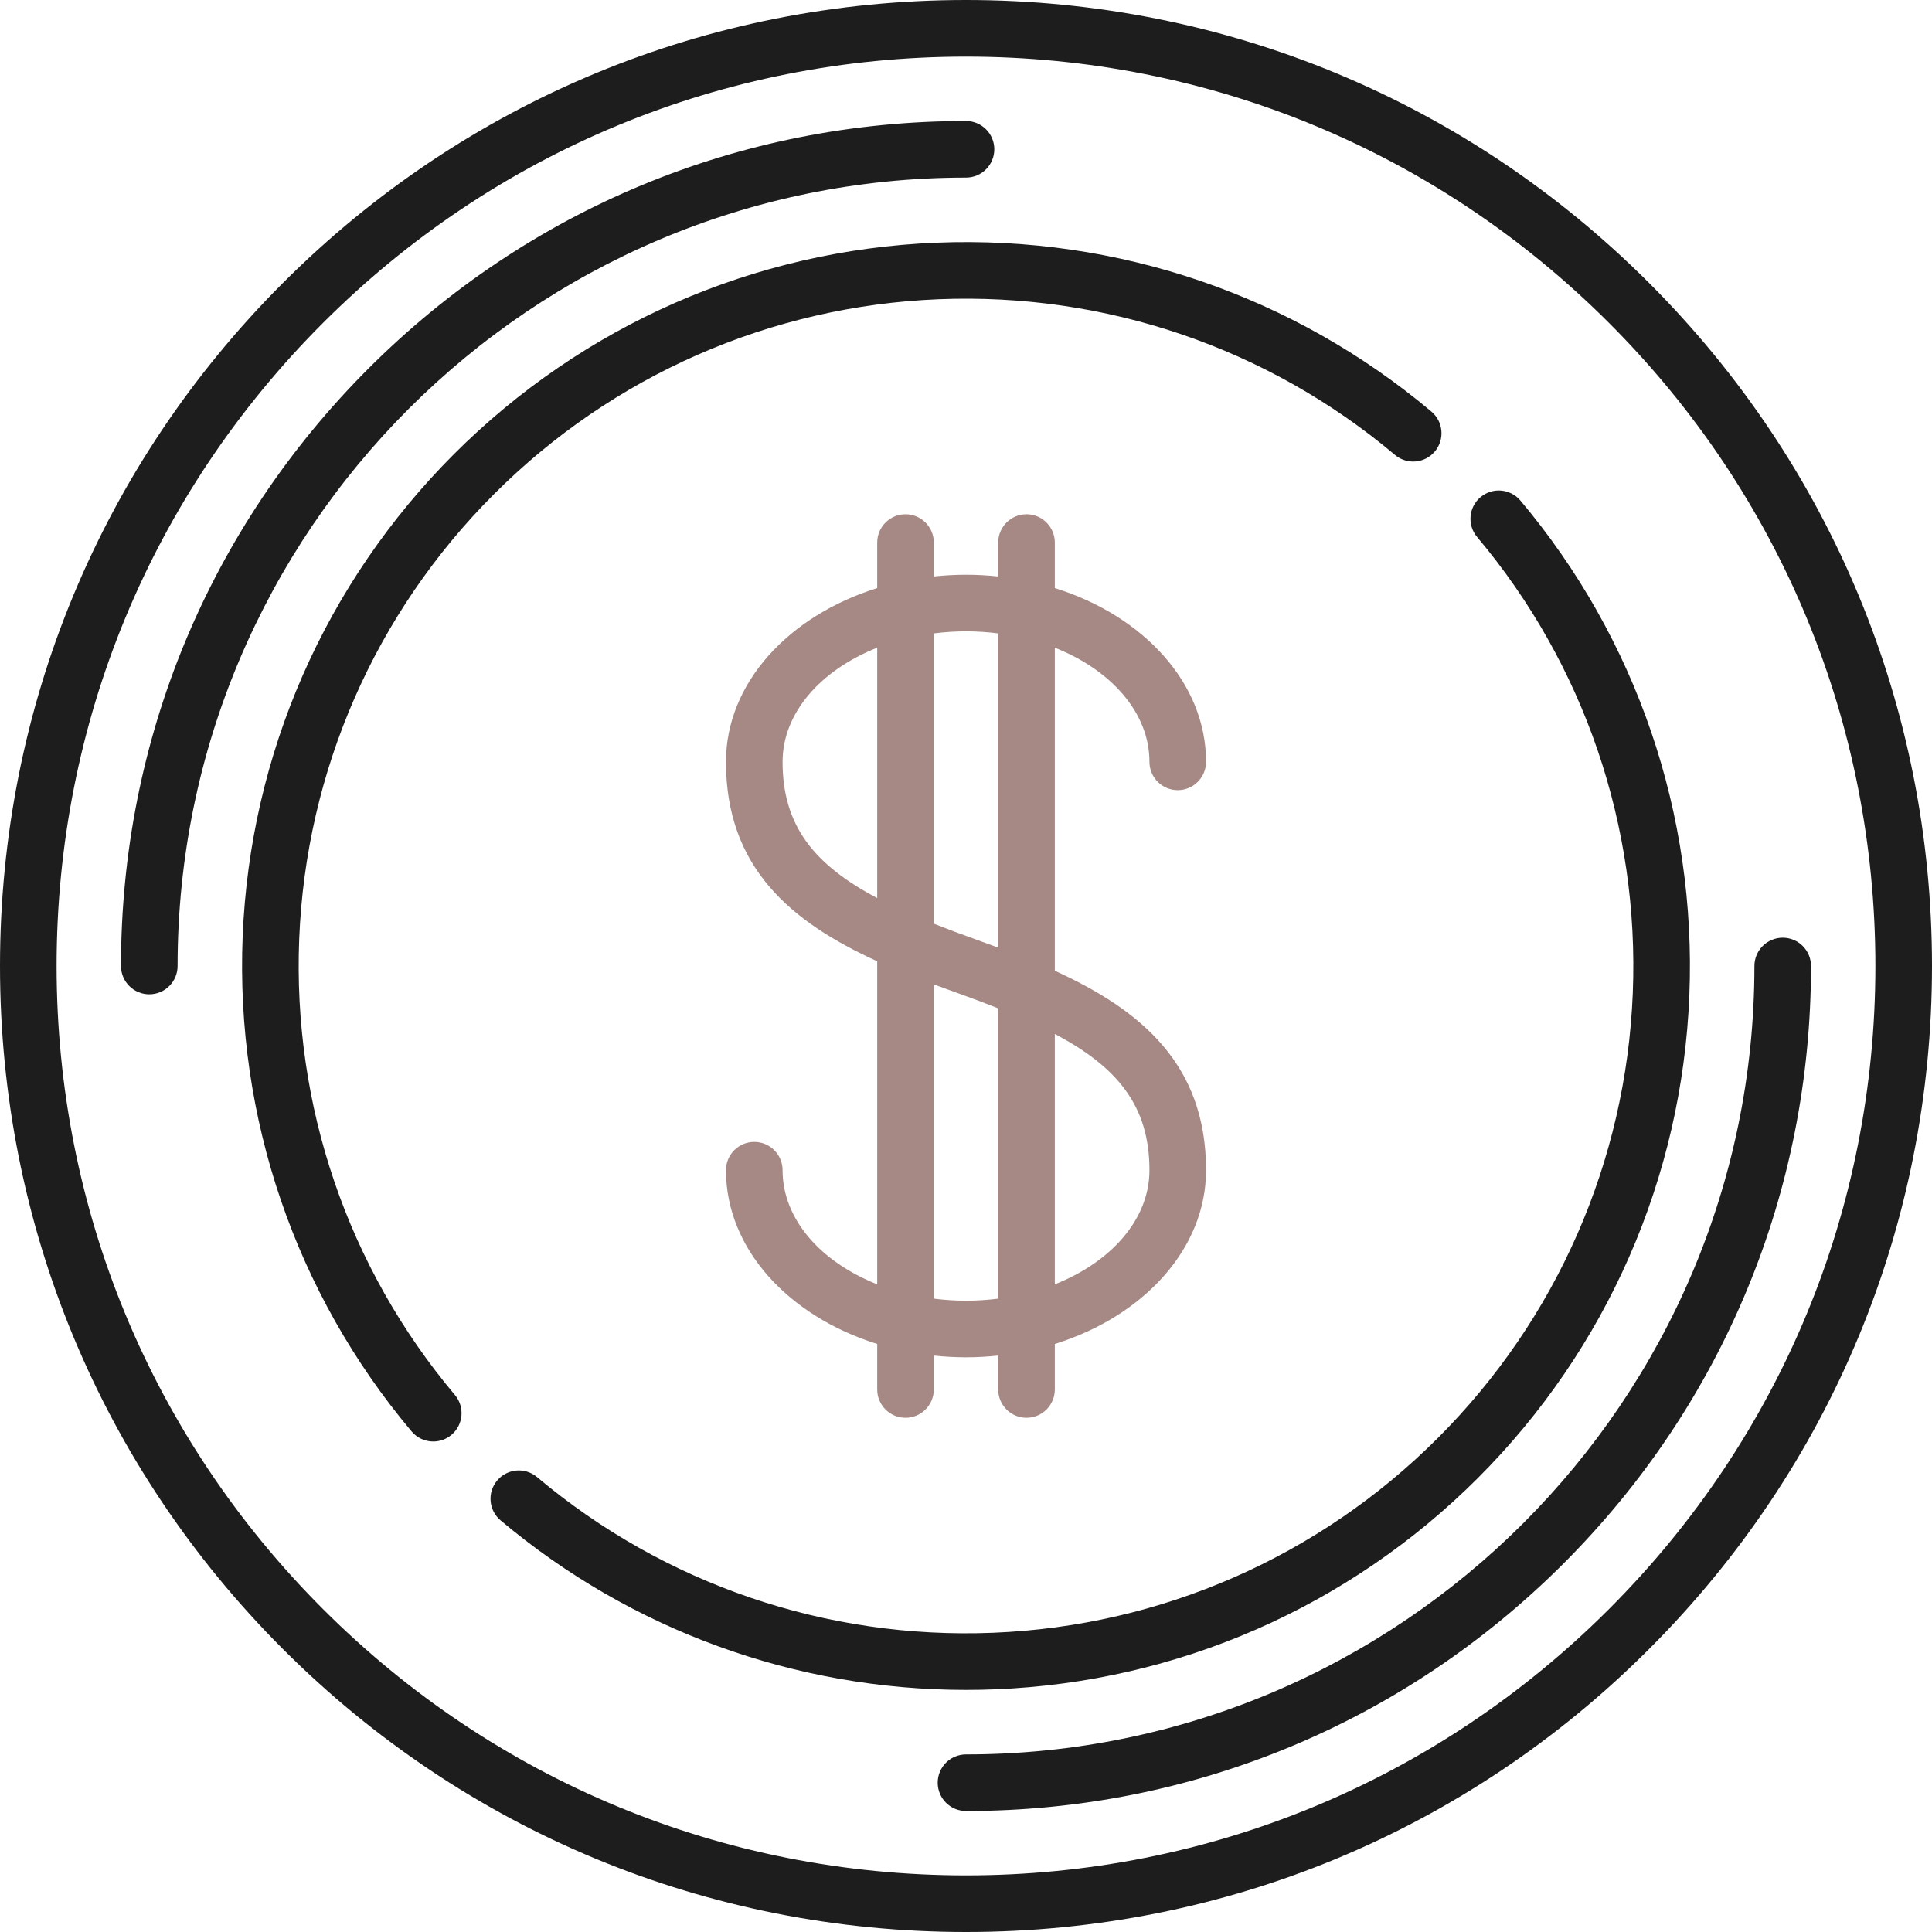
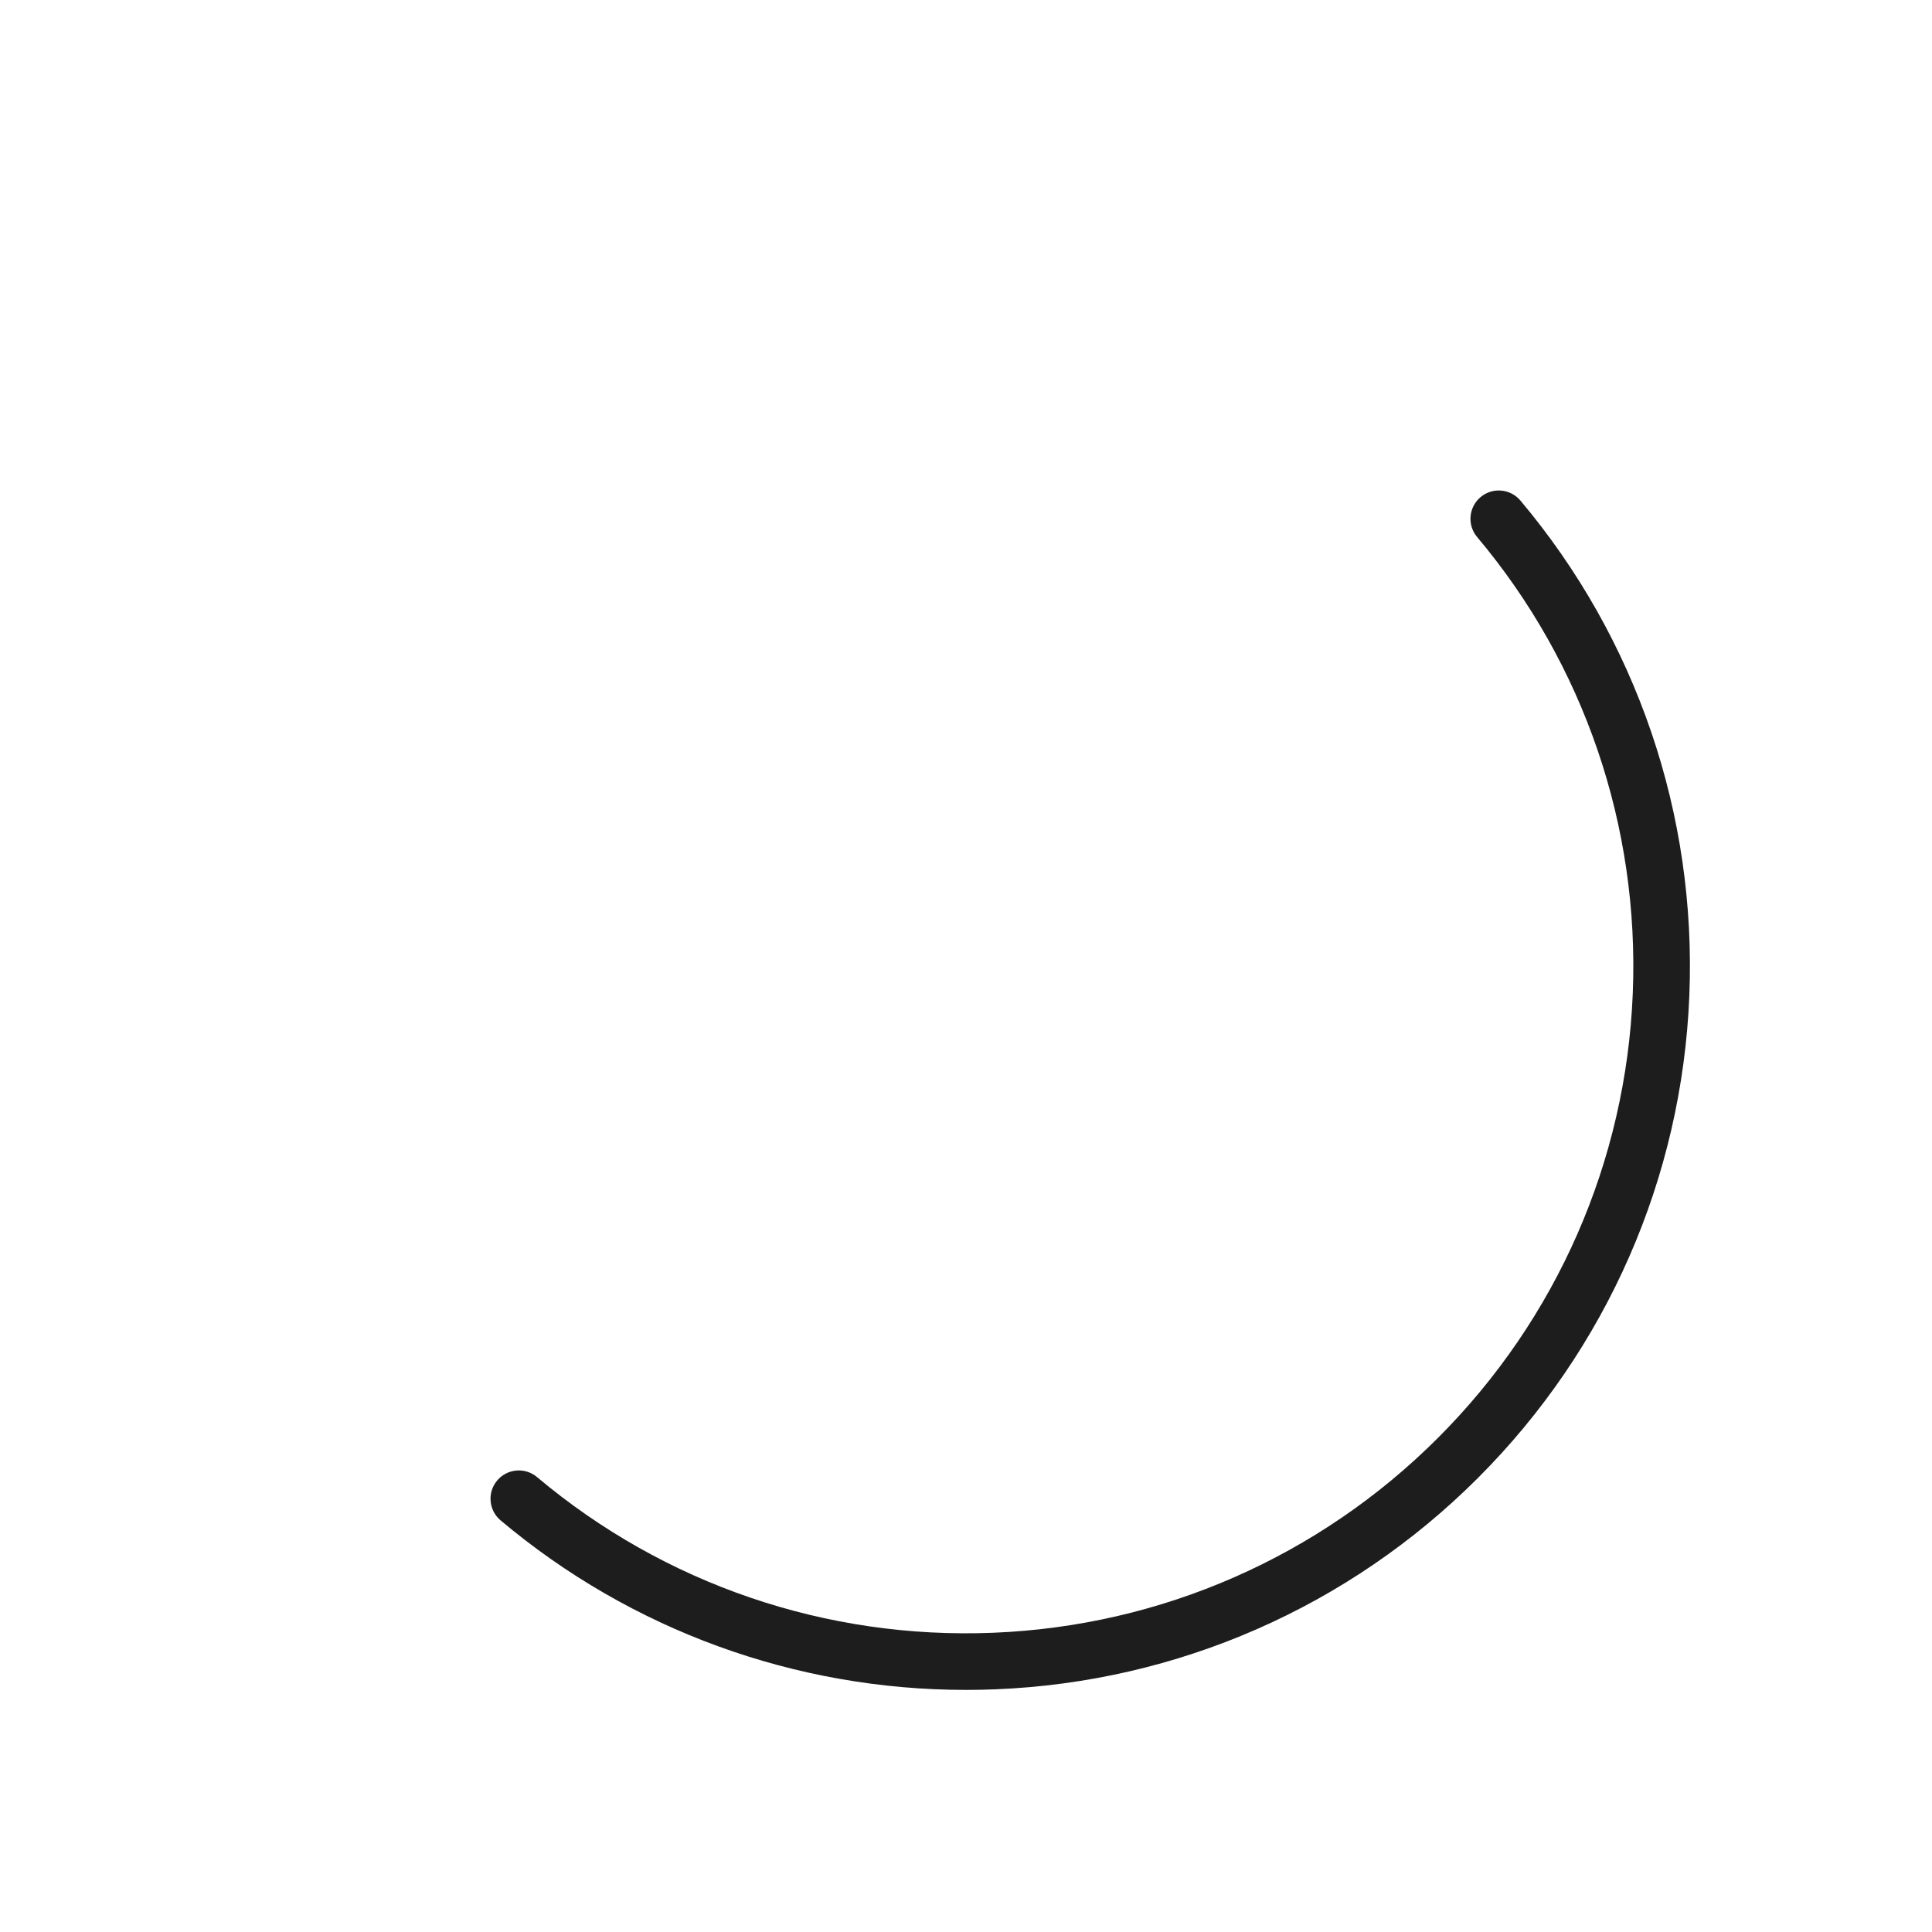
<svg xmlns="http://www.w3.org/2000/svg" width="251" height="251" viewBox="0 0 251 251" fill="none">
  <g clip-path="url(#clip0_387_449)">
-     <path d="M214.242 36.758C190.538 13.055 159.022 0 125.5 0C91.978 0 60.462 13.055 36.758 36.758C13.055 60.462 0 91.978 0 125.5C0 159.022 13.055 190.538 36.758 214.242C60.462 237.946 91.978 251 125.5 251C159.022 251 190.538 237.946 214.242 214.242C237.946 190.538 251 159.022 251 125.5C251 91.978 237.946 60.462 214.242 36.758ZM209.042 209.042C186.727 231.357 157.058 243.646 125.5 243.646C93.942 243.646 64.273 231.357 41.958 209.042C19.643 186.727 7.354 157.058 7.354 125.5C7.354 93.942 19.643 64.273 41.958 41.958C64.273 19.643 93.942 7.354 125.5 7.354C157.058 7.354 186.727 19.643 209.042 41.958C231.357 64.273 243.646 93.942 243.646 125.5C243.646 157.058 231.357 186.727 209.042 209.042Z" fill="#1D1D1D" />
-     <path d="M125.5 15.719C96.177 15.719 68.608 27.138 47.873 47.873C27.138 68.608 15.719 96.177 15.719 125.5C15.719 127.531 17.365 129.177 19.395 129.177C21.426 129.177 23.072 127.531 23.072 125.5C23.072 69.021 69.021 23.072 125.5 23.072C127.53 23.072 129.177 21.427 129.177 19.395C129.177 17.364 127.53 15.719 125.5 15.719Z" fill="#1D1D1D" />
-     <path d="M231.605 121.824C229.575 121.824 227.929 123.47 227.929 125.501C227.929 181.979 181.98 227.929 125.501 227.929C123.47 227.929 121.824 229.574 121.824 231.605C121.824 233.636 123.47 235.282 125.501 235.282C154.824 235.282 182.393 223.863 203.128 203.128C223.863 182.393 235.282 154.825 235.282 125.501C235.282 123.47 233.636 121.824 231.605 121.824Z" fill="#1D1D1D" />
-     <path d="M185.965 53.474C168.016 38.374 145.179 30.574 121.662 31.527C98.001 32.48 75.743 42.233 58.988 58.989C42.233 75.745 32.48 98.003 31.526 121.663C30.579 145.181 38.373 168.018 53.473 185.966C54.2 186.831 55.241 187.276 56.288 187.276C57.124 187.276 57.964 186.993 58.653 186.413C60.207 185.106 60.407 182.787 59.1 181.233C45.183 164.69 38.001 143.64 38.874 121.959C39.752 100.15 48.742 79.634 64.187 64.189C79.633 48.743 100.149 39.754 121.958 38.874C143.641 38.006 164.689 45.184 181.231 59.101C182.785 60.409 185.105 60.209 186.412 58.654C187.719 57.1 187.519 54.781 185.965 53.474Z" fill="#1D1D1D" />
    <path d="M197.529 65.032C196.222 63.478 193.903 63.279 192.348 64.586C190.794 65.893 190.594 68.212 191.902 69.766C205.818 86.308 213.001 107.359 212.127 129.039C211.249 150.848 202.259 171.365 186.814 186.809C171.369 202.255 150.852 211.245 129.044 212.123C107.36 213.004 86.312 205.814 69.77 191.898C68.217 190.59 65.897 190.79 64.59 192.344C63.282 193.898 63.483 196.217 65.037 197.524C82.008 211.802 103.35 219.548 125.506 219.548C126.781 219.549 128.059 219.523 129.34 219.471C153 218.518 175.258 208.765 192.014 192.01C208.769 175.254 218.522 152.996 219.475 129.335C220.423 105.817 212.629 82.981 197.529 65.032Z" fill="#1D1D1D" />
-     <path d="M137.038 126.118V84.147C144.363 87.043 149.333 92.603 149.333 98.976C149.333 101.007 150.98 102.653 153.01 102.653C155.041 102.653 156.687 101.007 156.687 98.976C156.687 88.749 148.537 79.983 137.038 76.4V70.485C137.038 68.454 135.392 66.809 133.361 66.809C131.331 66.809 129.684 68.454 129.684 70.485V74.893C128.315 74.749 126.921 74.668 125.502 74.668C124.082 74.668 122.688 74.749 121.319 74.893V70.485C121.319 68.454 119.672 66.809 117.642 66.809C115.611 66.809 113.965 68.454 113.965 70.485V76.4C102.466 79.983 94.316 88.749 94.316 98.976C94.316 112.769 102.808 119.799 113.965 124.887V166.857C106.64 163.961 101.67 158.401 101.67 152.028C101.67 149.997 100.024 148.352 97.993 148.352C95.963 148.352 94.316 149.997 94.316 152.028C94.316 162.256 102.466 171.022 113.965 174.605V180.519C113.965 182.55 115.611 184.196 117.642 184.196C119.672 184.196 121.319 182.55 121.319 180.519V176.111C122.688 176.255 124.082 176.336 125.502 176.336C126.92 176.336 128.315 176.255 129.684 176.111V180.519C129.684 182.55 131.331 184.196 133.361 184.196C135.392 184.196 137.038 182.55 137.038 180.519V174.605C148.538 171.022 156.687 162.256 156.687 152.028C156.687 138.235 148.195 131.205 137.038 126.118ZM113.965 116.676C105.802 112.363 101.67 107.315 101.67 98.976C101.67 92.603 106.64 87.043 113.965 84.147V116.676ZM129.684 168.716C128.325 168.888 126.929 168.982 125.502 168.982C124.074 168.982 122.678 168.888 121.319 168.716V127.891C122.292 128.254 123.276 128.611 124.265 128.964C126.182 129.649 127.985 130.324 129.684 131V168.716ZM129.685 123.113C128.711 122.749 127.728 122.392 126.739 122.039C124.821 121.355 123.018 120.68 121.319 120.003V82.289C122.678 82.117 124.075 82.022 125.502 82.022C126.93 82.022 128.325 82.117 129.685 82.289V123.113ZM137.038 166.857V134.328C145.202 138.641 149.333 143.689 149.333 152.028C149.333 158.401 144.363 163.961 137.038 166.857Z" fill="#A68985" />
  </g>
  <defs>
    <clipPath id="clip0_387_449">
      <rect width="251" height="251" fill="white" />
    </clipPath>
  </defs>
</svg>